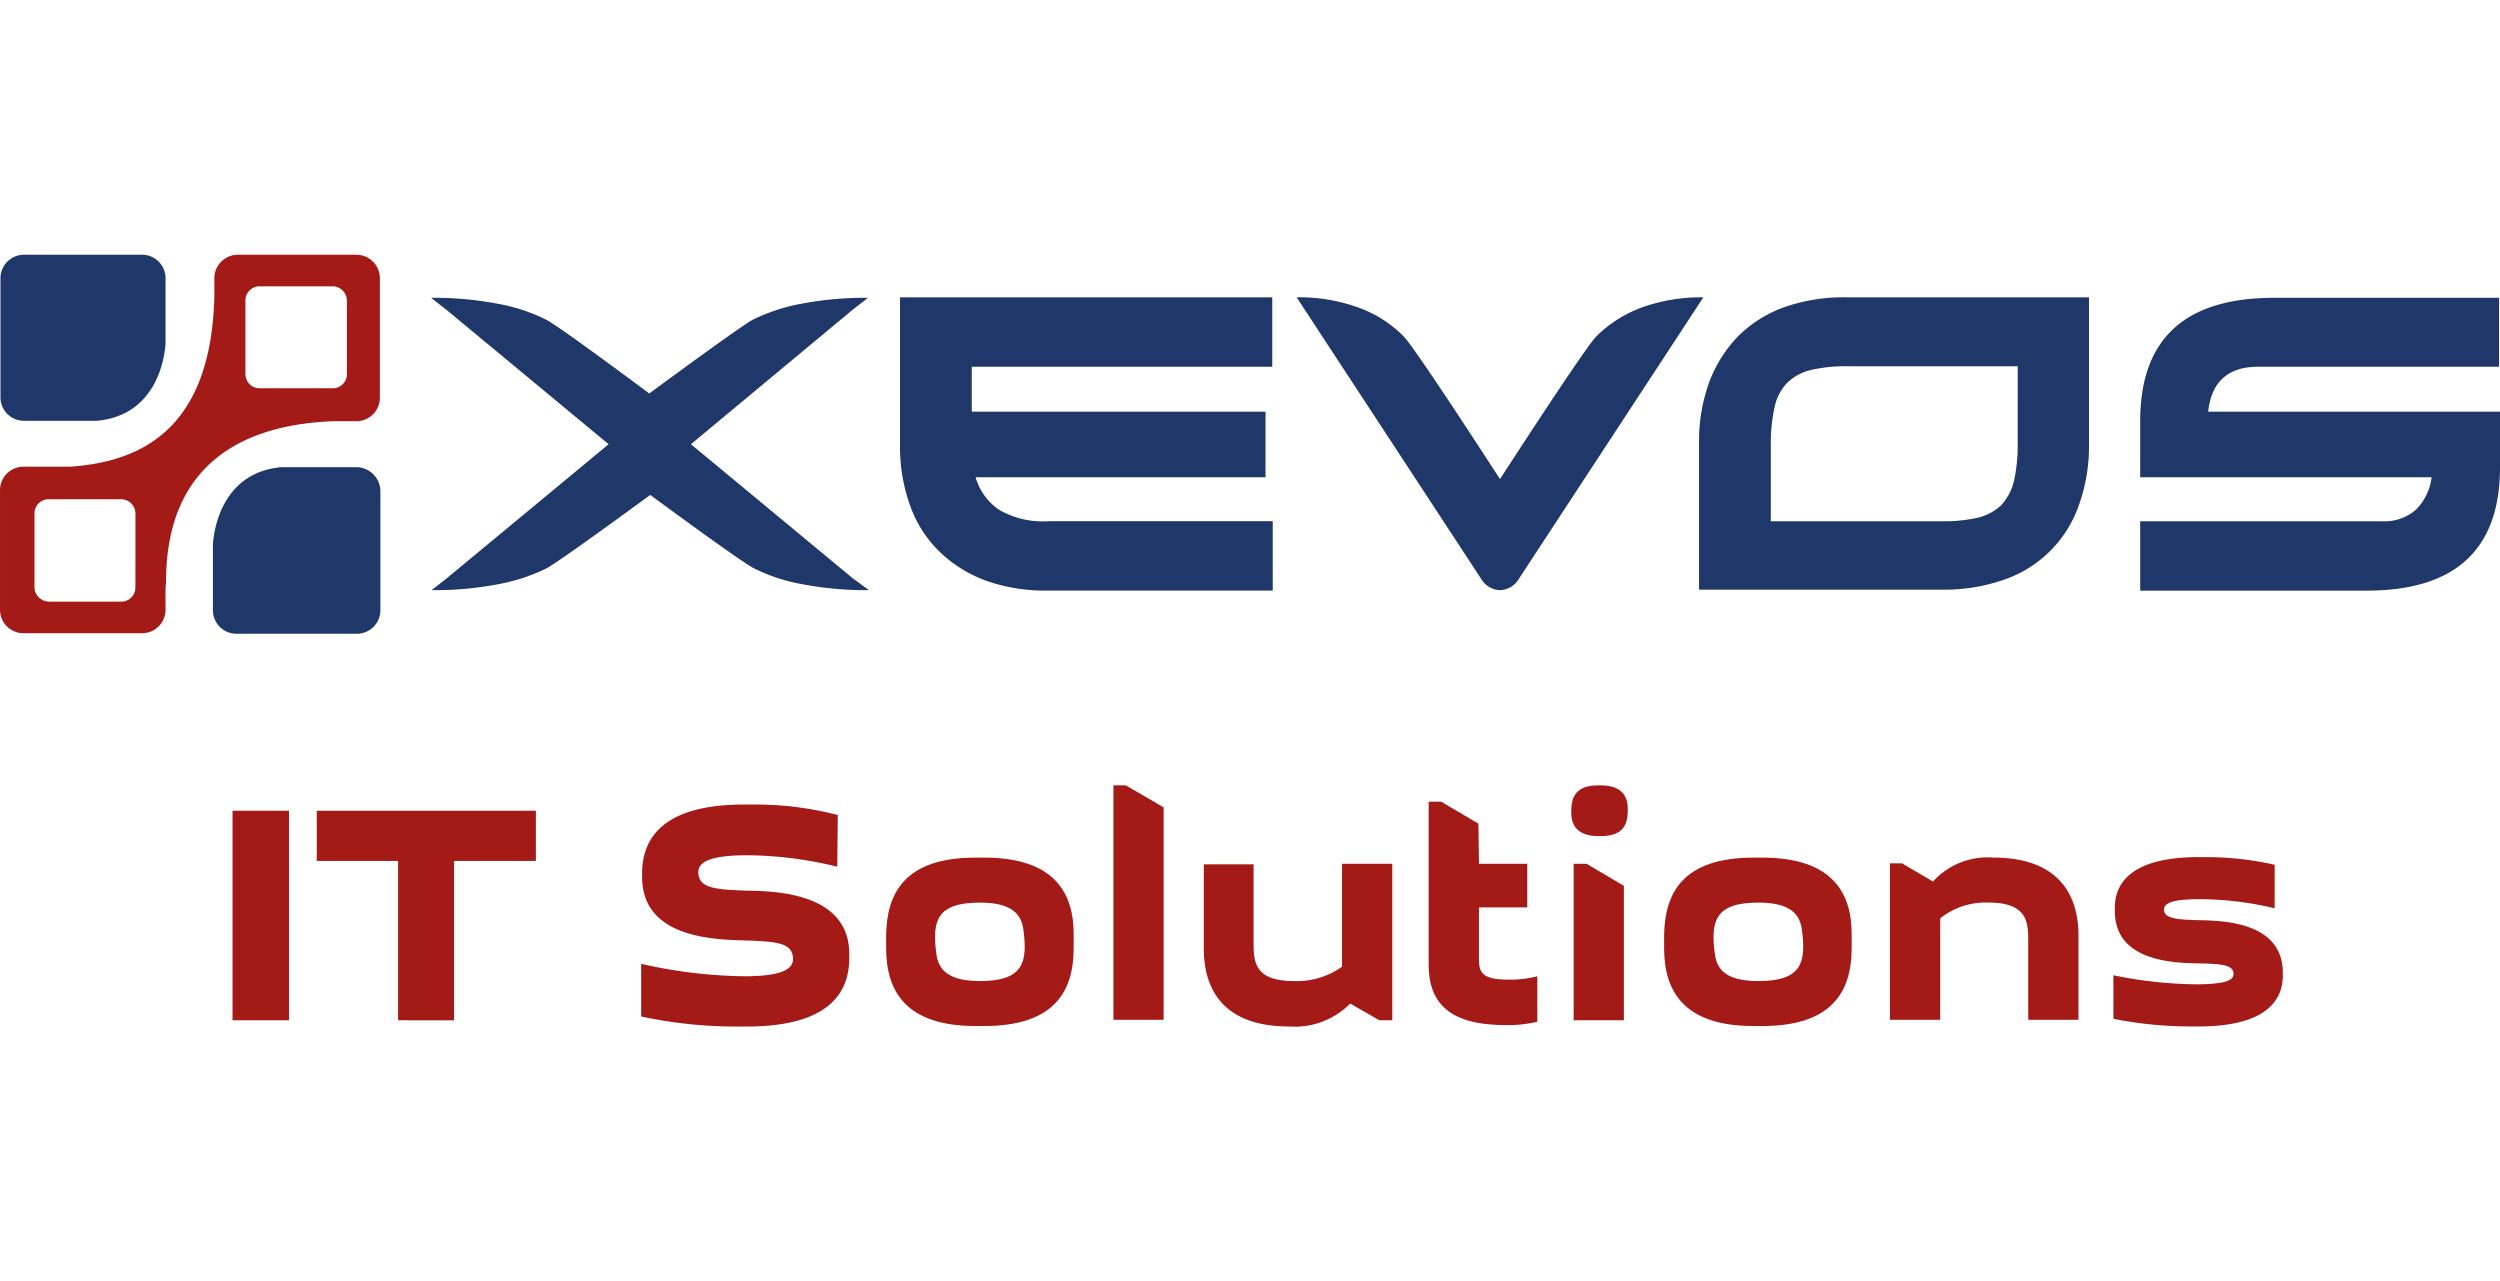
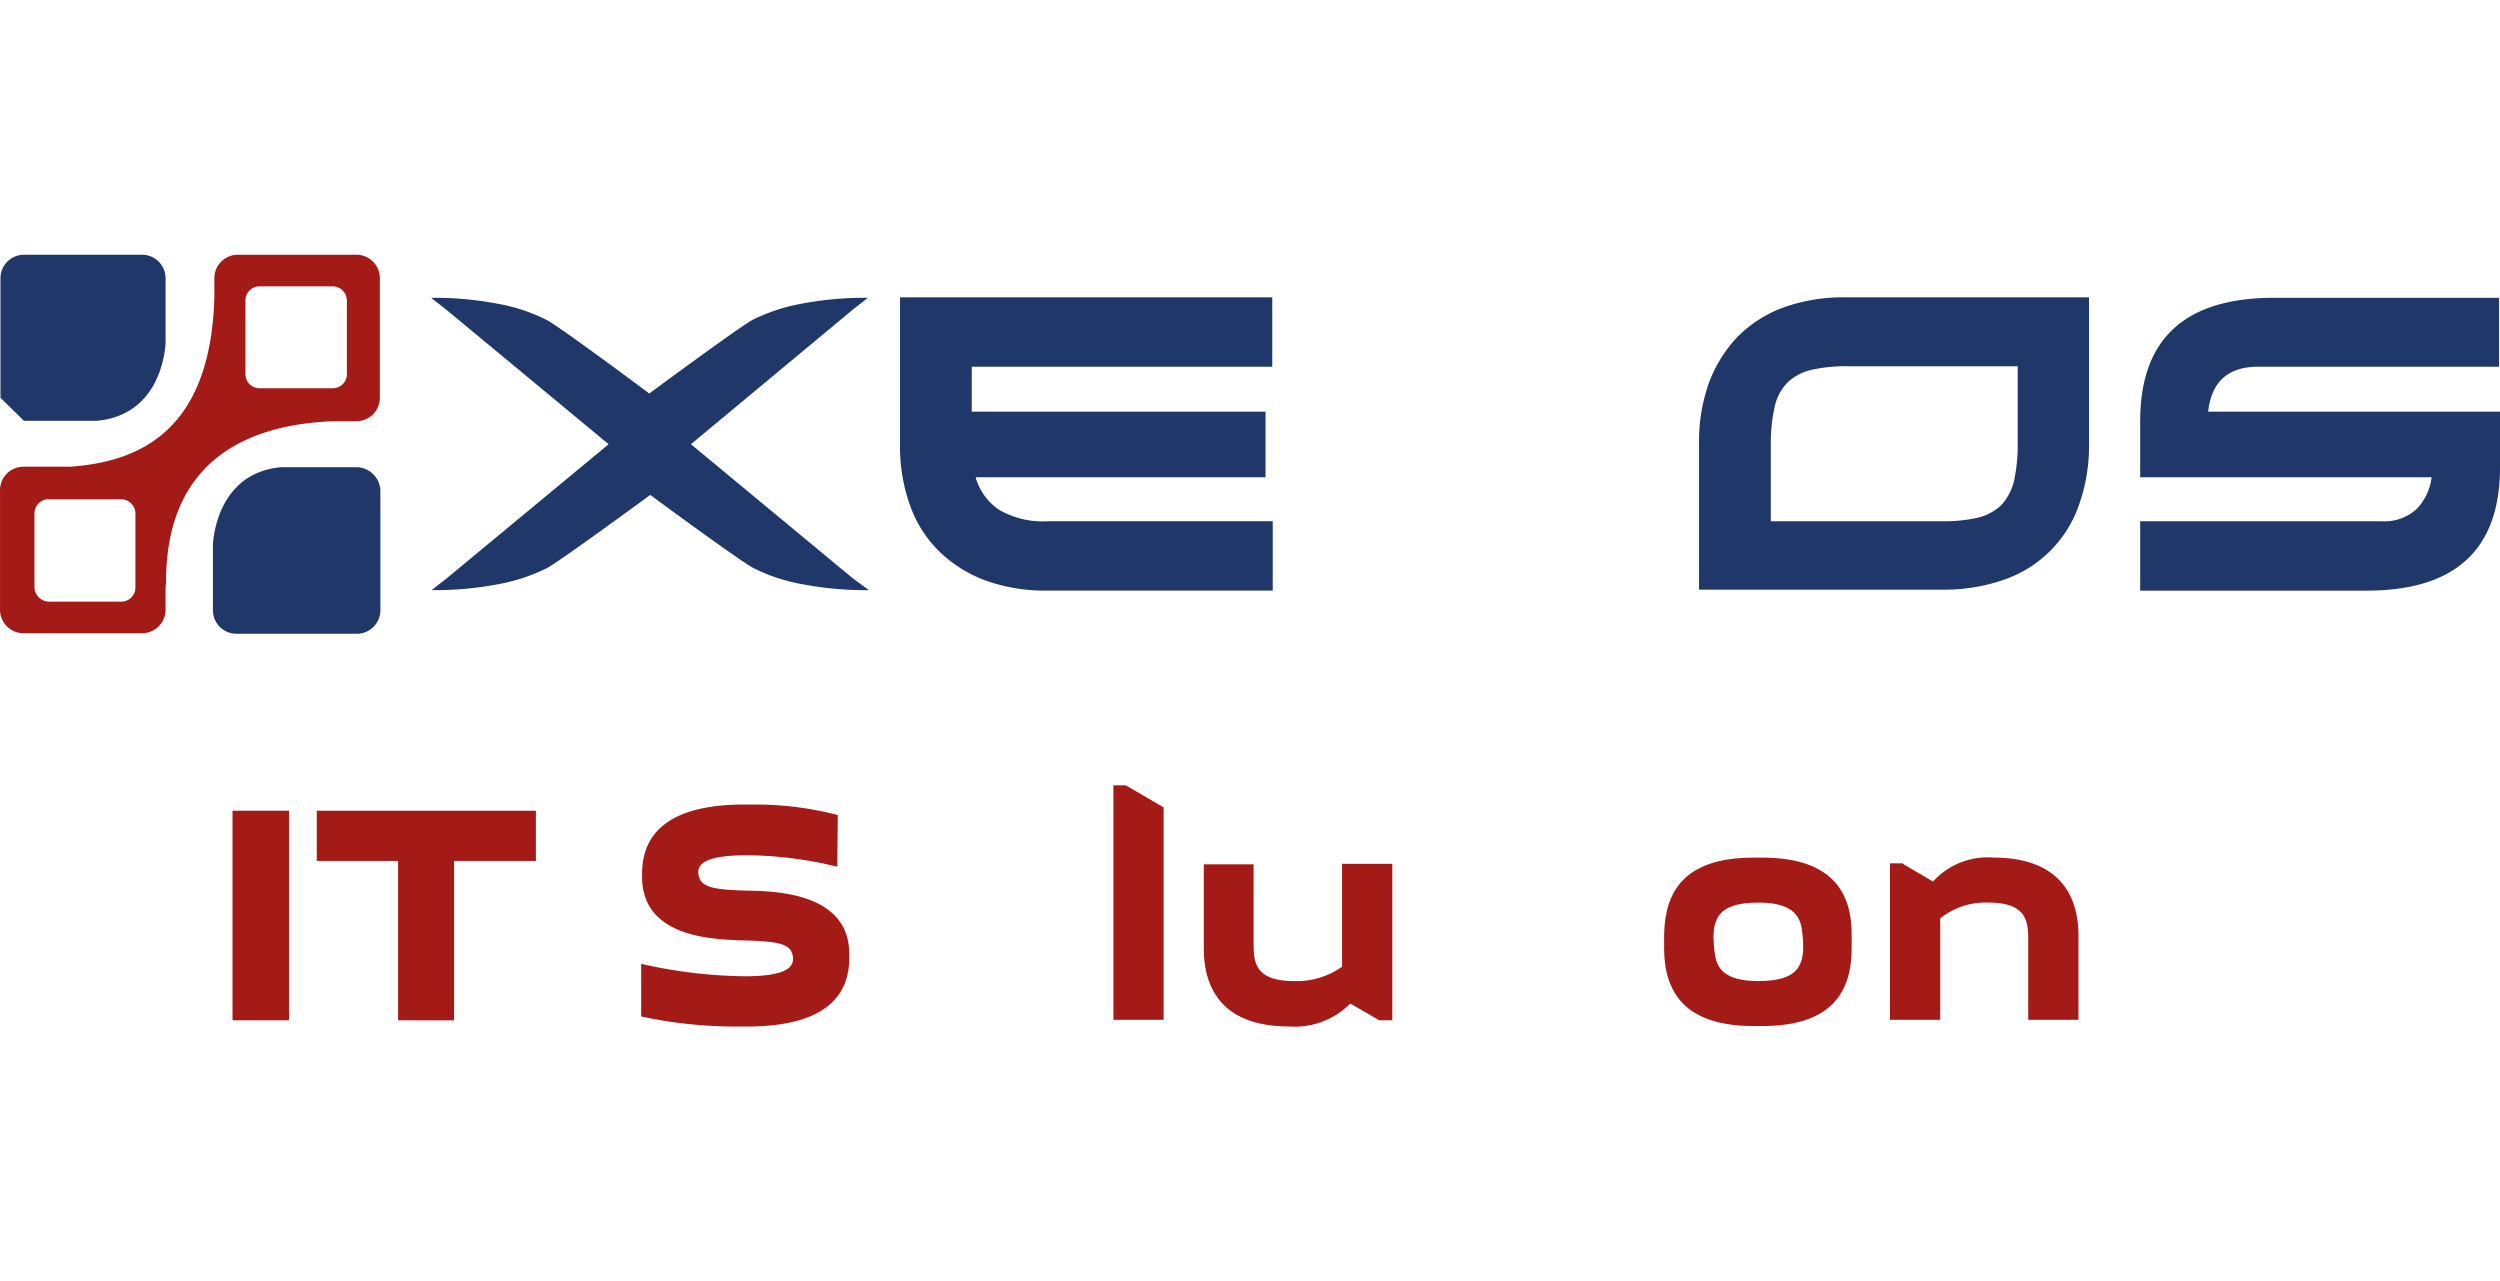
<svg xmlns="http://www.w3.org/2000/svg" width="240" height="123" viewBox="0 0 240 123">
  <defs>
    <clipPath id="clip-path">
      <rect id="Rectangle_1296" data-name="Rectangle 1296" width="240" height="123" transform="translate(200 4985)" fill="#fff" />
    </clipPath>
  </defs>
  <g id="Mask_Group_190" data-name="Mask Group 190" transform="translate(-200 -4985)" clip-path="url(#clip-path)">
    <g id="logo_x5F_xevos-it-solutions_x5F_height-color" transform="translate(164.31 4993.195)">
      <g id="Group_3518" data-name="Group 3518">
        <g id="XMLID_00000038388804730229070230000002463950394231722909_">
          <path id="XMLID_00000038398148116645823300000012557903081860657340_" d="M157.872,27.009H128.98v4.318h28.2v6.293H129.347a5.668,5.668,0,0,0,2.251,3.123,8.374,8.374,0,0,0,4.731,1.1h21.543v6.66h-21.68a16.975,16.975,0,0,1-5.879-.965,12.687,12.687,0,0,1-4.456-2.8,11.524,11.524,0,0,1-2.8-4.41,16.631,16.631,0,0,1-.965-5.788V20.348h35.736v6.66Z" fill="#1f3769" />
          <path id="XMLID_00000023985346211764164420000014388148618198543292_" d="M212.9,20.348a17.141,17.141,0,0,0-5.971.965,12.094,12.094,0,0,0-4.41,2.8,12.81,12.81,0,0,0-2.756,4.41,16.631,16.631,0,0,0-.965,5.788v14.1h23.334a17.324,17.324,0,0,0,5.971-.965,11.563,11.563,0,0,0,7.166-7.166,16.791,16.791,0,0,0,.965-5.879V20.348ZM229.389,34.4a16.062,16.062,0,0,1-.367,3.629,5.234,5.234,0,0,1-1.24,2.3,4.984,4.984,0,0,1-2.3,1.194,14.885,14.885,0,0,1-3.445.322H205.688V34.5a16.061,16.061,0,0,1,.367-3.629,4.764,4.764,0,0,1,1.194-2.3,4.871,4.871,0,0,1,2.251-1.24,14.918,14.918,0,0,1,3.537-.367h16.352Z" fill="#1f3769" />
          <path id="XMLID_00000111913194710615663210000006450736613525793164_" d="M275.552,27.009H252.494c-2.894,0-4.5,1.424-4.823,4.318H275.69v5.328q0,11.851-12.815,11.851H241.148v-6.66h23.2a4.6,4.6,0,0,0,3.261-1.1,5.293,5.293,0,0,0,1.516-3.123H241.148V32.245c0-7.9,4.272-11.851,12.861-11.851H275.6v6.614Z" fill="#1f3769" />
-           <path id="XMLID_00000179648390142388590350000016924172933518115748_" d="M199.211,20.348a16.792,16.792,0,0,0-5.879.965,12.094,12.094,0,0,0-4.41,2.8c-1.194,1.24-9.233,13.688-9.233,13.688s-8.038-12.448-9.233-13.688a11.524,11.524,0,0,0-4.41-2.8,16.612,16.612,0,0,0-5.879-.965h0L177.99,47.541a2.166,2.166,0,0,0,1.7.919h0a2.166,2.166,0,0,0,1.7-.919l17.822-27.192Z" fill="#1f3769" />
          <path id="XMLID_00000133528428799391832160000007118243317786188673_" d="M117.543,47.311,102.017,34.45l15.525-12.907,1.47-1.148h0a32.406,32.406,0,0,0-6.293.551,17.675,17.675,0,0,0-4.777,1.562c-1.286.689-9.922,7.074-9.922,7.074s-8.544-6.385-9.876-7.074a17.152,17.152,0,0,0-4.777-1.562,32.406,32.406,0,0,0-6.293-.551h0l1.47,1.148L94.117,34.45,78.591,47.311l-1.47,1.148h0a32.406,32.406,0,0,0,6.293-.551,17.675,17.675,0,0,0,4.777-1.562c1.286-.689,9.922-7.028,9.922-7.028s8.589,6.339,9.922,7.028a17.152,17.152,0,0,0,4.777,1.562,32.406,32.406,0,0,0,6.293.551h0Z" fill="#1f3769" />
        </g>
        <g id="XMLID_00000093147260999355662510000016647007754549550249_">
          <path id="XMLID_00000041268952571068524530000006197152592257538485_" d="M69.91,36.655H62.653c-5.7.551-6.431,6.063-6.522,7.4v6.339a2.254,2.254,0,0,0,2.251,2.251H69.956a2.254,2.254,0,0,0,2.251-2.251V38.905A2.325,2.325,0,0,0,69.91,36.655Z" fill="#1f3769" />
-           <path id="XMLID_00000012448187708934478380000012394716014652045449_" d="M37.987,32.2h7.028c5.742-.551,6.477-6.063,6.568-7.4V18.511a2.254,2.254,0,0,0-2.251-2.251H37.987a2.254,2.254,0,0,0-2.251,2.251V29.994A2.245,2.245,0,0,0,37.987,32.2Z" fill="#1f3769" />
+           <path id="XMLID_00000012448187708934478380000012394716014652045449_" d="M37.987,32.2h7.028c5.742-.551,6.477-6.063,6.568-7.4V18.511a2.254,2.254,0,0,0-2.251-2.251H37.987a2.254,2.254,0,0,0-2.251,2.251V29.994Z" fill="#1f3769" />
          <path id="XMLID_00000000927552291987394170000015261888593165686681_" d="M69.91,16.26H58.519a2.254,2.254,0,0,0-2.251,2.251v1.745c-.322,13.137-7.441,15.893-13.826,16.352h-4.5a2.254,2.254,0,0,0-2.251,2.251V50.343a2.254,2.254,0,0,0,2.251,2.251H49.332a2.254,2.254,0,0,0,2.251-2.251V48.276c0-.184.046-.367.046-.6,0-12.126,8.452-15.158,16.077-15.433h2.2a2.254,2.254,0,0,0,2.251-2.251V18.511A2.254,2.254,0,0,0,69.91,16.26ZM48.689,48.184a1.353,1.353,0,0,1-1.378,1.378H40.375A1.413,1.413,0,0,1,39,48.184V41.11a1.353,1.353,0,0,1,1.378-1.378h6.936a1.382,1.382,0,0,1,1.378,1.378ZM68.991,27.7a1.353,1.353,0,0,1-1.378,1.378H60.632A1.353,1.353,0,0,1,59.254,27.7V20.67a1.353,1.353,0,0,1,1.378-1.378h6.982a1.382,1.382,0,0,1,1.378,1.378Z" fill="#a41a17" />
        </g>
        <g id="XMLID_00000142148475924623154520000000372090846964931996_">
          <path id="XMLID_00000013896349231109464510000010947976185566646173_" d="M63.433,69.634V89.753h-5.42V69.634Z" fill="#a41a17" />
          <path id="XMLID_00000163034722126269639110000001343702080897798833_" d="M73.906,89.753v-15.3H66.1V69.634H87.135v4.823H79.28v15.3Z" fill="#a41a17" />
          <path id="XMLID_00000014622612409813088290000004360314602091475887_" d="M111.8,83.6c-.184-1.24-1.47-1.424-4.731-1.516-3.078-.092-9.784-.322-9.738-6.155V75.56c.046-3.445,2.2-6.522,9.83-6.522h1.1a31.456,31.456,0,0,1,7.855,1.011l-.046,4.961a37.162,37.162,0,0,0-8.681-1.1c-4.364,0-4.777,1.011-4.639,1.883.184,1.24,1.562,1.424,4.731,1.516,2.848.046,9.83.276,9.738,6.2v.367c-.046,3.445-2.2,6.477-9.876,6.477h-1.1a43.614,43.614,0,0,1-9-.965V84.333a46.794,46.794,0,0,0,9.922,1.194C111.479,85.527,111.939,84.517,111.8,83.6Z" fill="#a41a17" />
-           <path id="XMLID_00000163767344290793572860000002544736367724241591_" d="M120.758,81.623c.046-4.134,1.837-7.487,8.589-7.487h.827c6.706,0,8.635,3.353,8.589,7.487v1.194c0,4.134-1.837,7.487-8.589,7.487h-.827c-6.706,0-8.589-3.353-8.589-7.487Zm9,4.364c4.18,0,4.593-1.791,4.18-4.915-.184-1.424-1.011-2.618-4.18-2.618-4.18,0-4.593,1.791-4.18,4.915C125.765,84.792,126.591,85.987,129.761,85.987Z" fill="#a41a17" />
          <path id="XMLID_00000108294602240815740900000012561357756960609435_" d="M143.77,67.2l3.629,2.113V89.707h-4.823V67.2Z" fill="#a41a17" />
          <path id="XMLID_00000124120062337986696090000010457409752102429109_" d="M156.034,74.733V82.22c0,1.883.046,3.767,3.9,3.767a7.471,7.471,0,0,0,4.593-1.378V74.733h4.823v15.02h-1.24l-2.8-1.608a7.463,7.463,0,0,1-5.879,2.2c-6.109,0-8.176-3.353-8.176-7.487V74.779h4.777Z" fill="#a41a17" />
-           <path id="XMLID_00000040576512818844858200000011678433868071375025_" d="M177.669,74.733h4.639v4.18h-4.639v4.823c0,1.332.138,2.113,2.848,2.113a10.318,10.318,0,0,0,2.756-.322v4.364a12.036,12.036,0,0,1-3.032.322c-5.42,0-7.4-2.113-7.4-5.833V68.762h1.194l3.583,2.113Z" fill="#a41a17" />
-           <path id="XMLID_00000174576237967329211840000002933297418581103279_" d="M186.534,69.451c.046-1.24.551-2.251,2.572-2.251h.23c2.021,0,2.618,1.011,2.618,2.251v.367c-.046,1.24-.551,2.251-2.572,2.251h-.23c-2.021,0-2.618-1.011-2.618-2.251ZM188,74.733l3.583,2.113V89.753h-4.823V74.733H188Z" fill="#a41a17" />
          <path id="XMLID_00000038400858886104086430000004817896644678311609_" d="M195.445,81.623c.046-4.134,1.837-7.487,8.589-7.487h.827c6.706,0,8.635,3.353,8.589,7.487v1.194c0,4.134-1.837,7.487-8.589,7.487h-.827c-6.706,0-8.589-3.353-8.589-7.487Zm9.049,4.364c4.18,0,4.593-1.791,4.18-4.915-.184-1.424-1.011-2.618-4.18-2.618-4.18,0-4.593,1.791-4.18,4.915C200.5,84.792,201.278,85.987,204.494,85.987Z" fill="#a41a17" />
          <path id="XMLID_00000051385314115998546850000000063726332840282558_" d="M218.366,74.733l2.894,1.7a7.065,7.065,0,0,1,5.788-2.3c6.063,0,8.176,3.353,8.176,7.487v8.084H230.4V82.22c0-1.791,0-3.767-3.812-3.767a6.97,6.97,0,0,0-4.639,1.516v9.738h-4.823V74.687h1.24Z" fill="#a41a17" />
-           <path id="XMLID_00000098198280190104474100000017229983082582891411_" d="M250.105,85.206c-.092-.781-1.194-.873-3.445-.919-2.434-.046-7.855-.23-7.946-4.915v-.322c-.046-2.618,1.791-4.961,8.038-4.961h.827a29.442,29.442,0,0,1,6.477.735V79a31.393,31.393,0,0,0-7.257-.873c-3.078,0-3.4.551-3.353,1.1.092.735,1.194.873,3.445.919,2.343.046,7.855.23,7.946,4.915v.322c.046,2.618-1.837,4.961-8.084,4.961h-.827a37.968,37.968,0,0,1-7.349-.735v-4.18a41.132,41.132,0,0,0,8.13.873C249.83,86.262,250.151,85.757,250.105,85.206Z" fill="#a41a17" />
        </g>
      </g>
    </g>
  </g>
</svg>